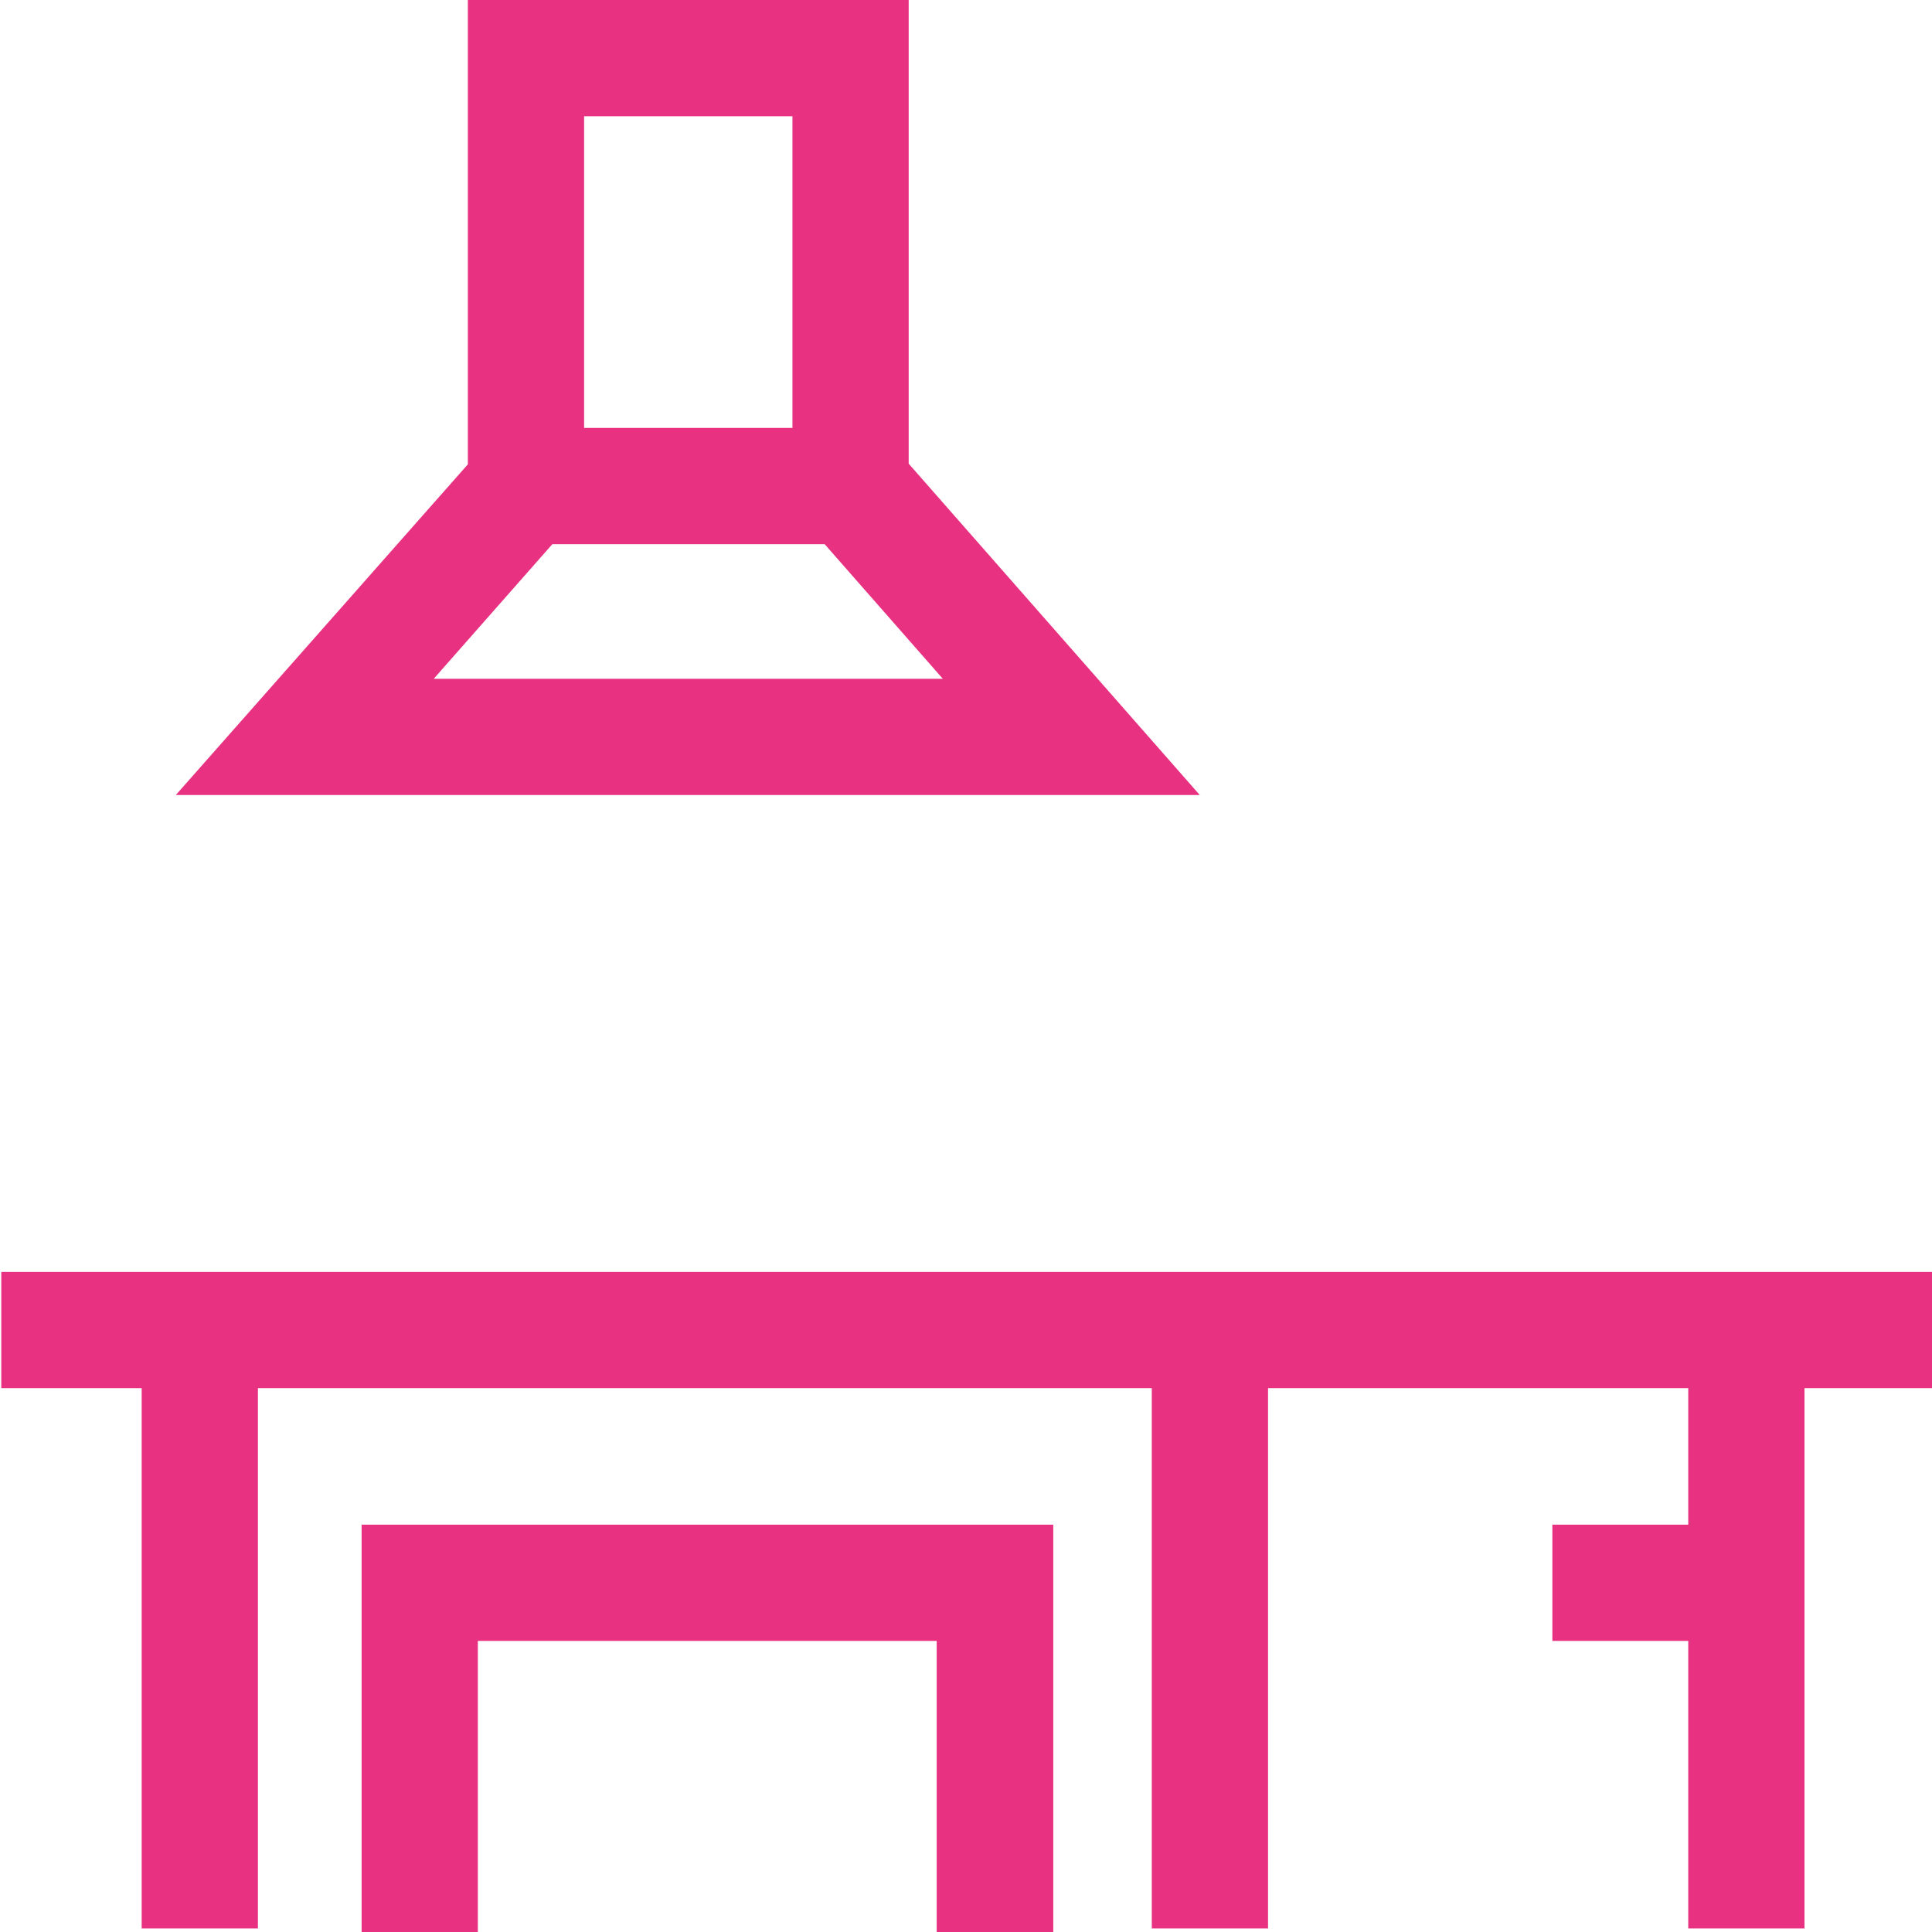
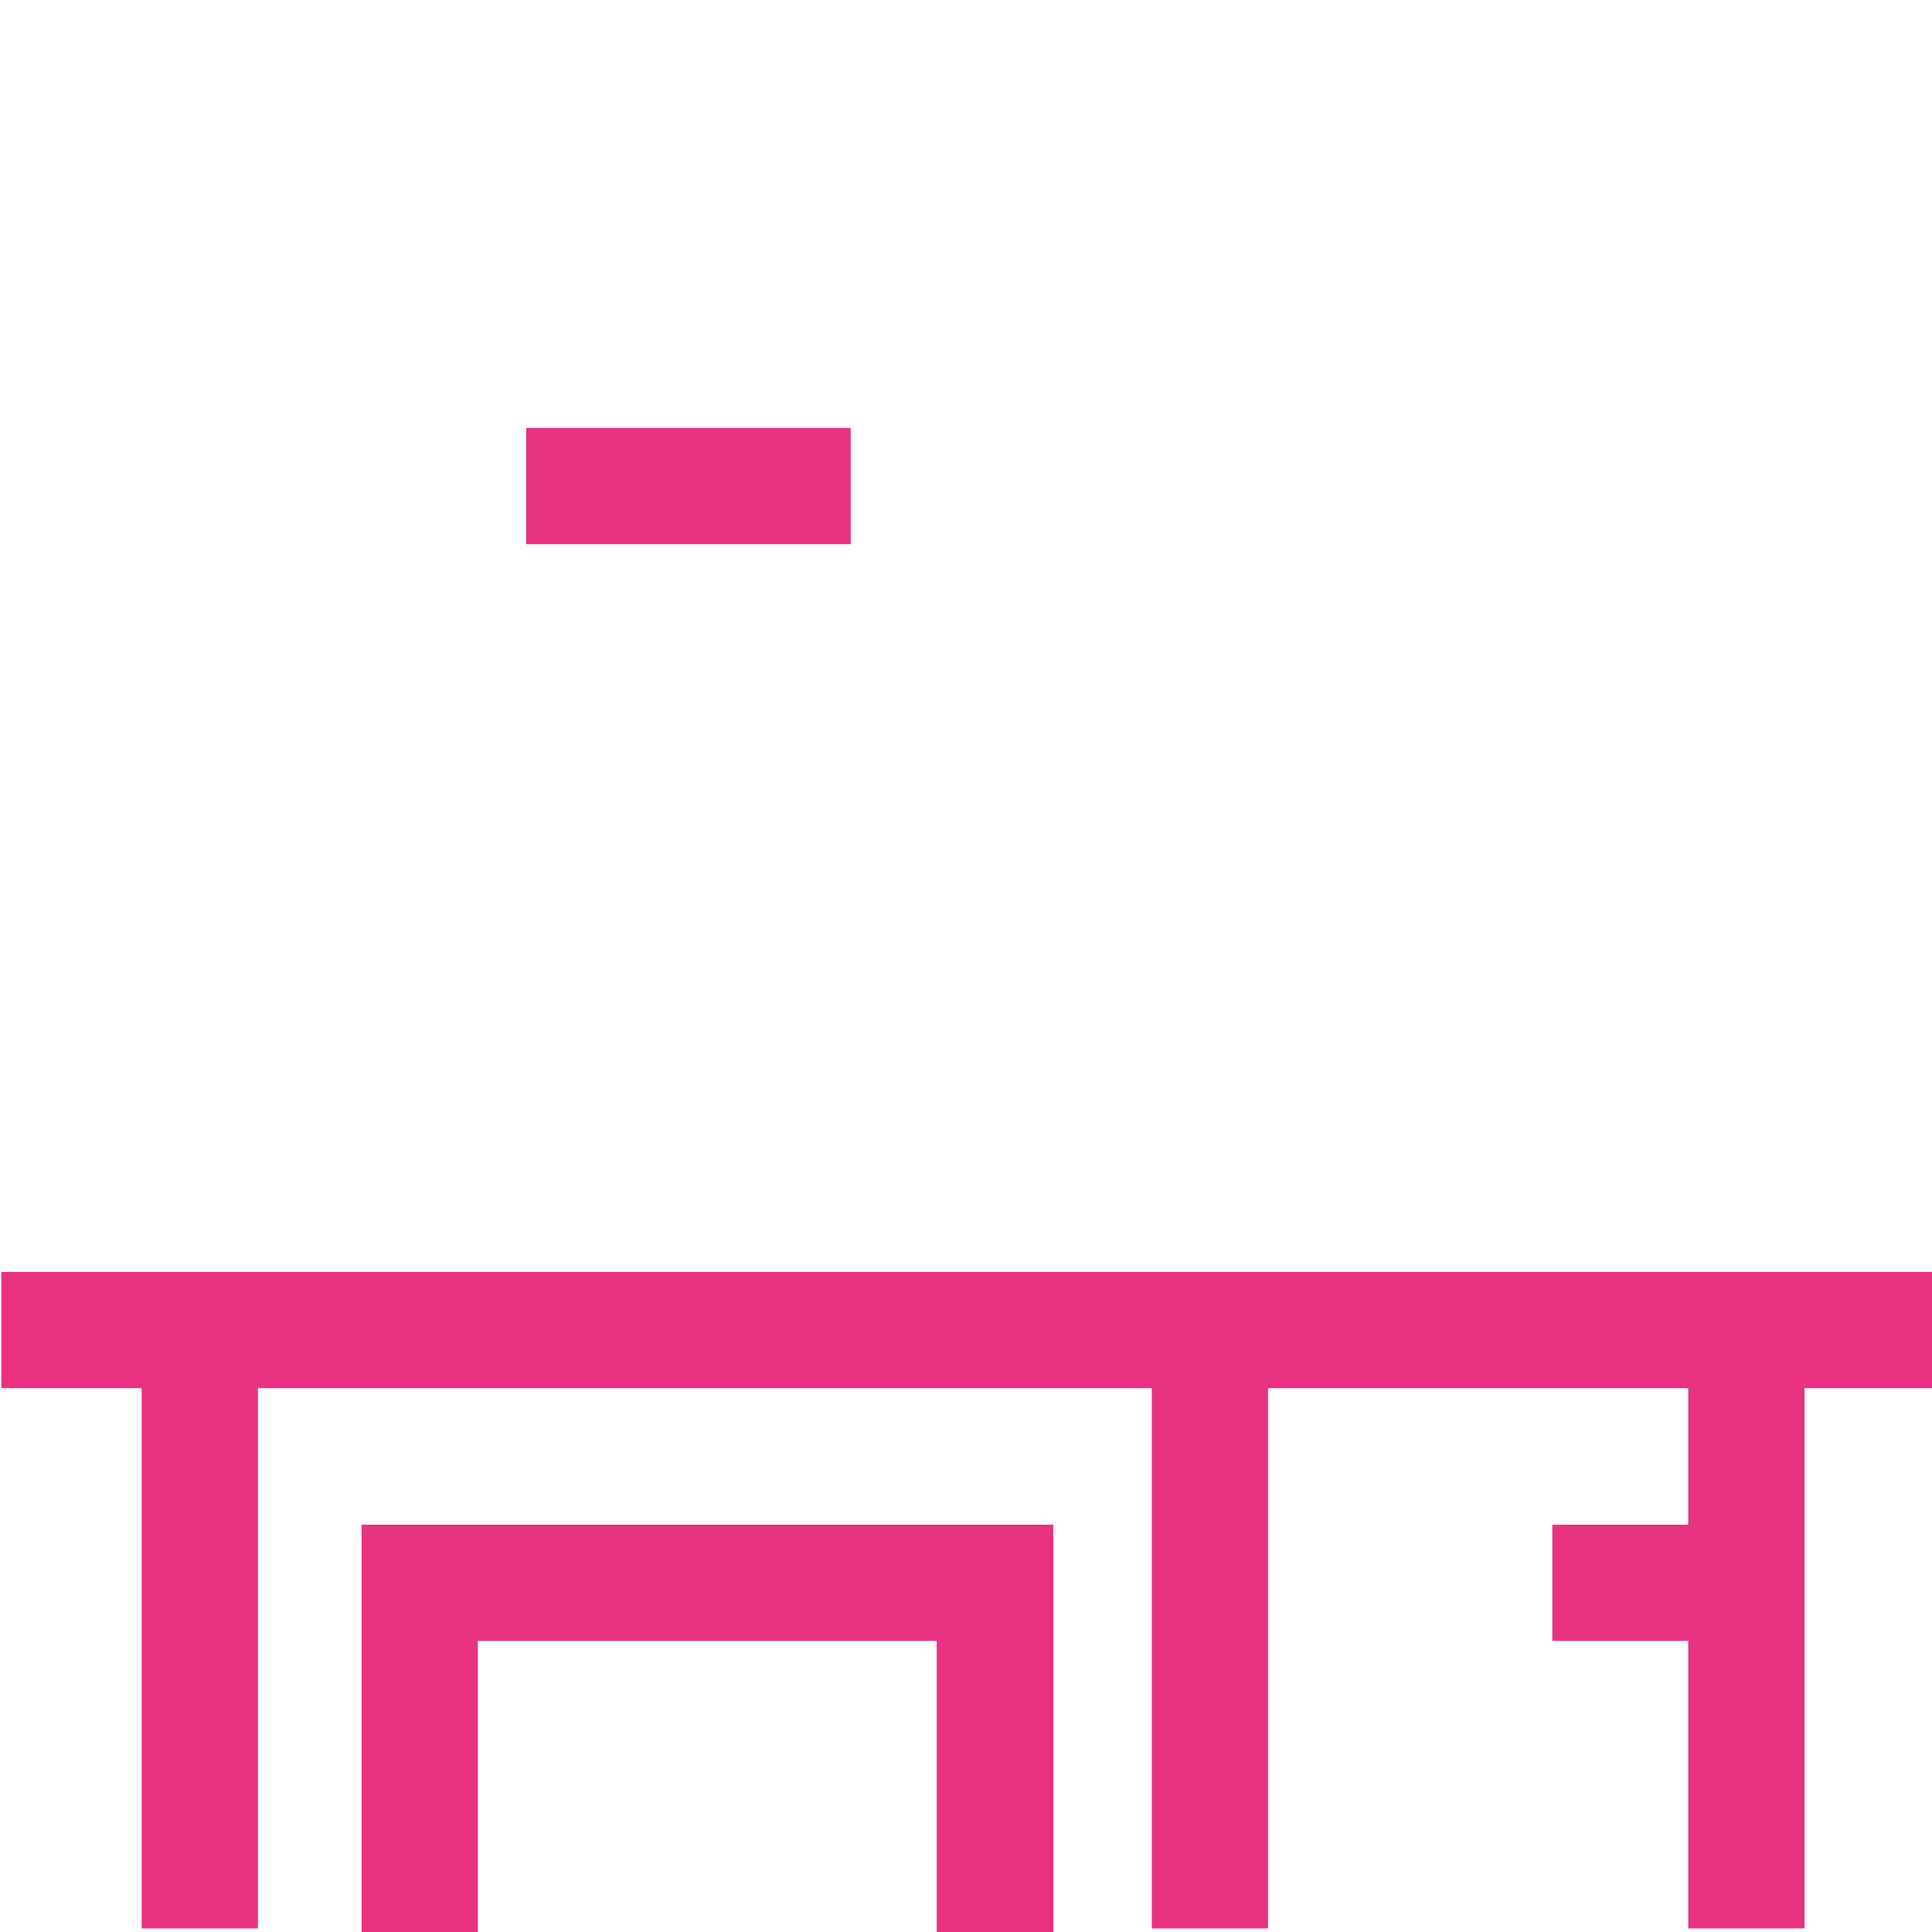
<svg xmlns="http://www.w3.org/2000/svg" id="Layer_1" data-name="Layer 1" viewBox="0 0 60 60">
  <defs>
    <style>.cls-1{fill:#e83181;}</style>
  </defs>
  <rect class="cls-1" x="0.04" y="39.5" width="60.22" height="3.61" />
  <rect class="cls-1" x="4.4" y="41.31" width="3.61" height="18.58" />
  <rect class="cls-1" x="52.43" y="41.31" width="3.61" height="18.58" />
  <rect class="cls-1" x="35.77" y="41.31" width="3.61" height="18.58" />
  <rect class="cls-1" x="48.21" y="47.35" width="6.03" height="3.61" />
-   <path class="cls-1" d="M37.26,24.69H5.46l9.07-10.27V0H28.22V14.4ZM13.47,21.08H29.28l-4.67-5.32V3.61H18.14V15.78Z" />
  <polygon class="cls-1" points="32.71 60 29.09 60 29.09 50.96 14.84 50.96 14.84 60 11.23 60 11.23 47.35 32.71 47.35 32.71 60" />
  <rect class="cls-1" x="16.34" y="13.29" width="10.08" height="3.61" />
</svg>